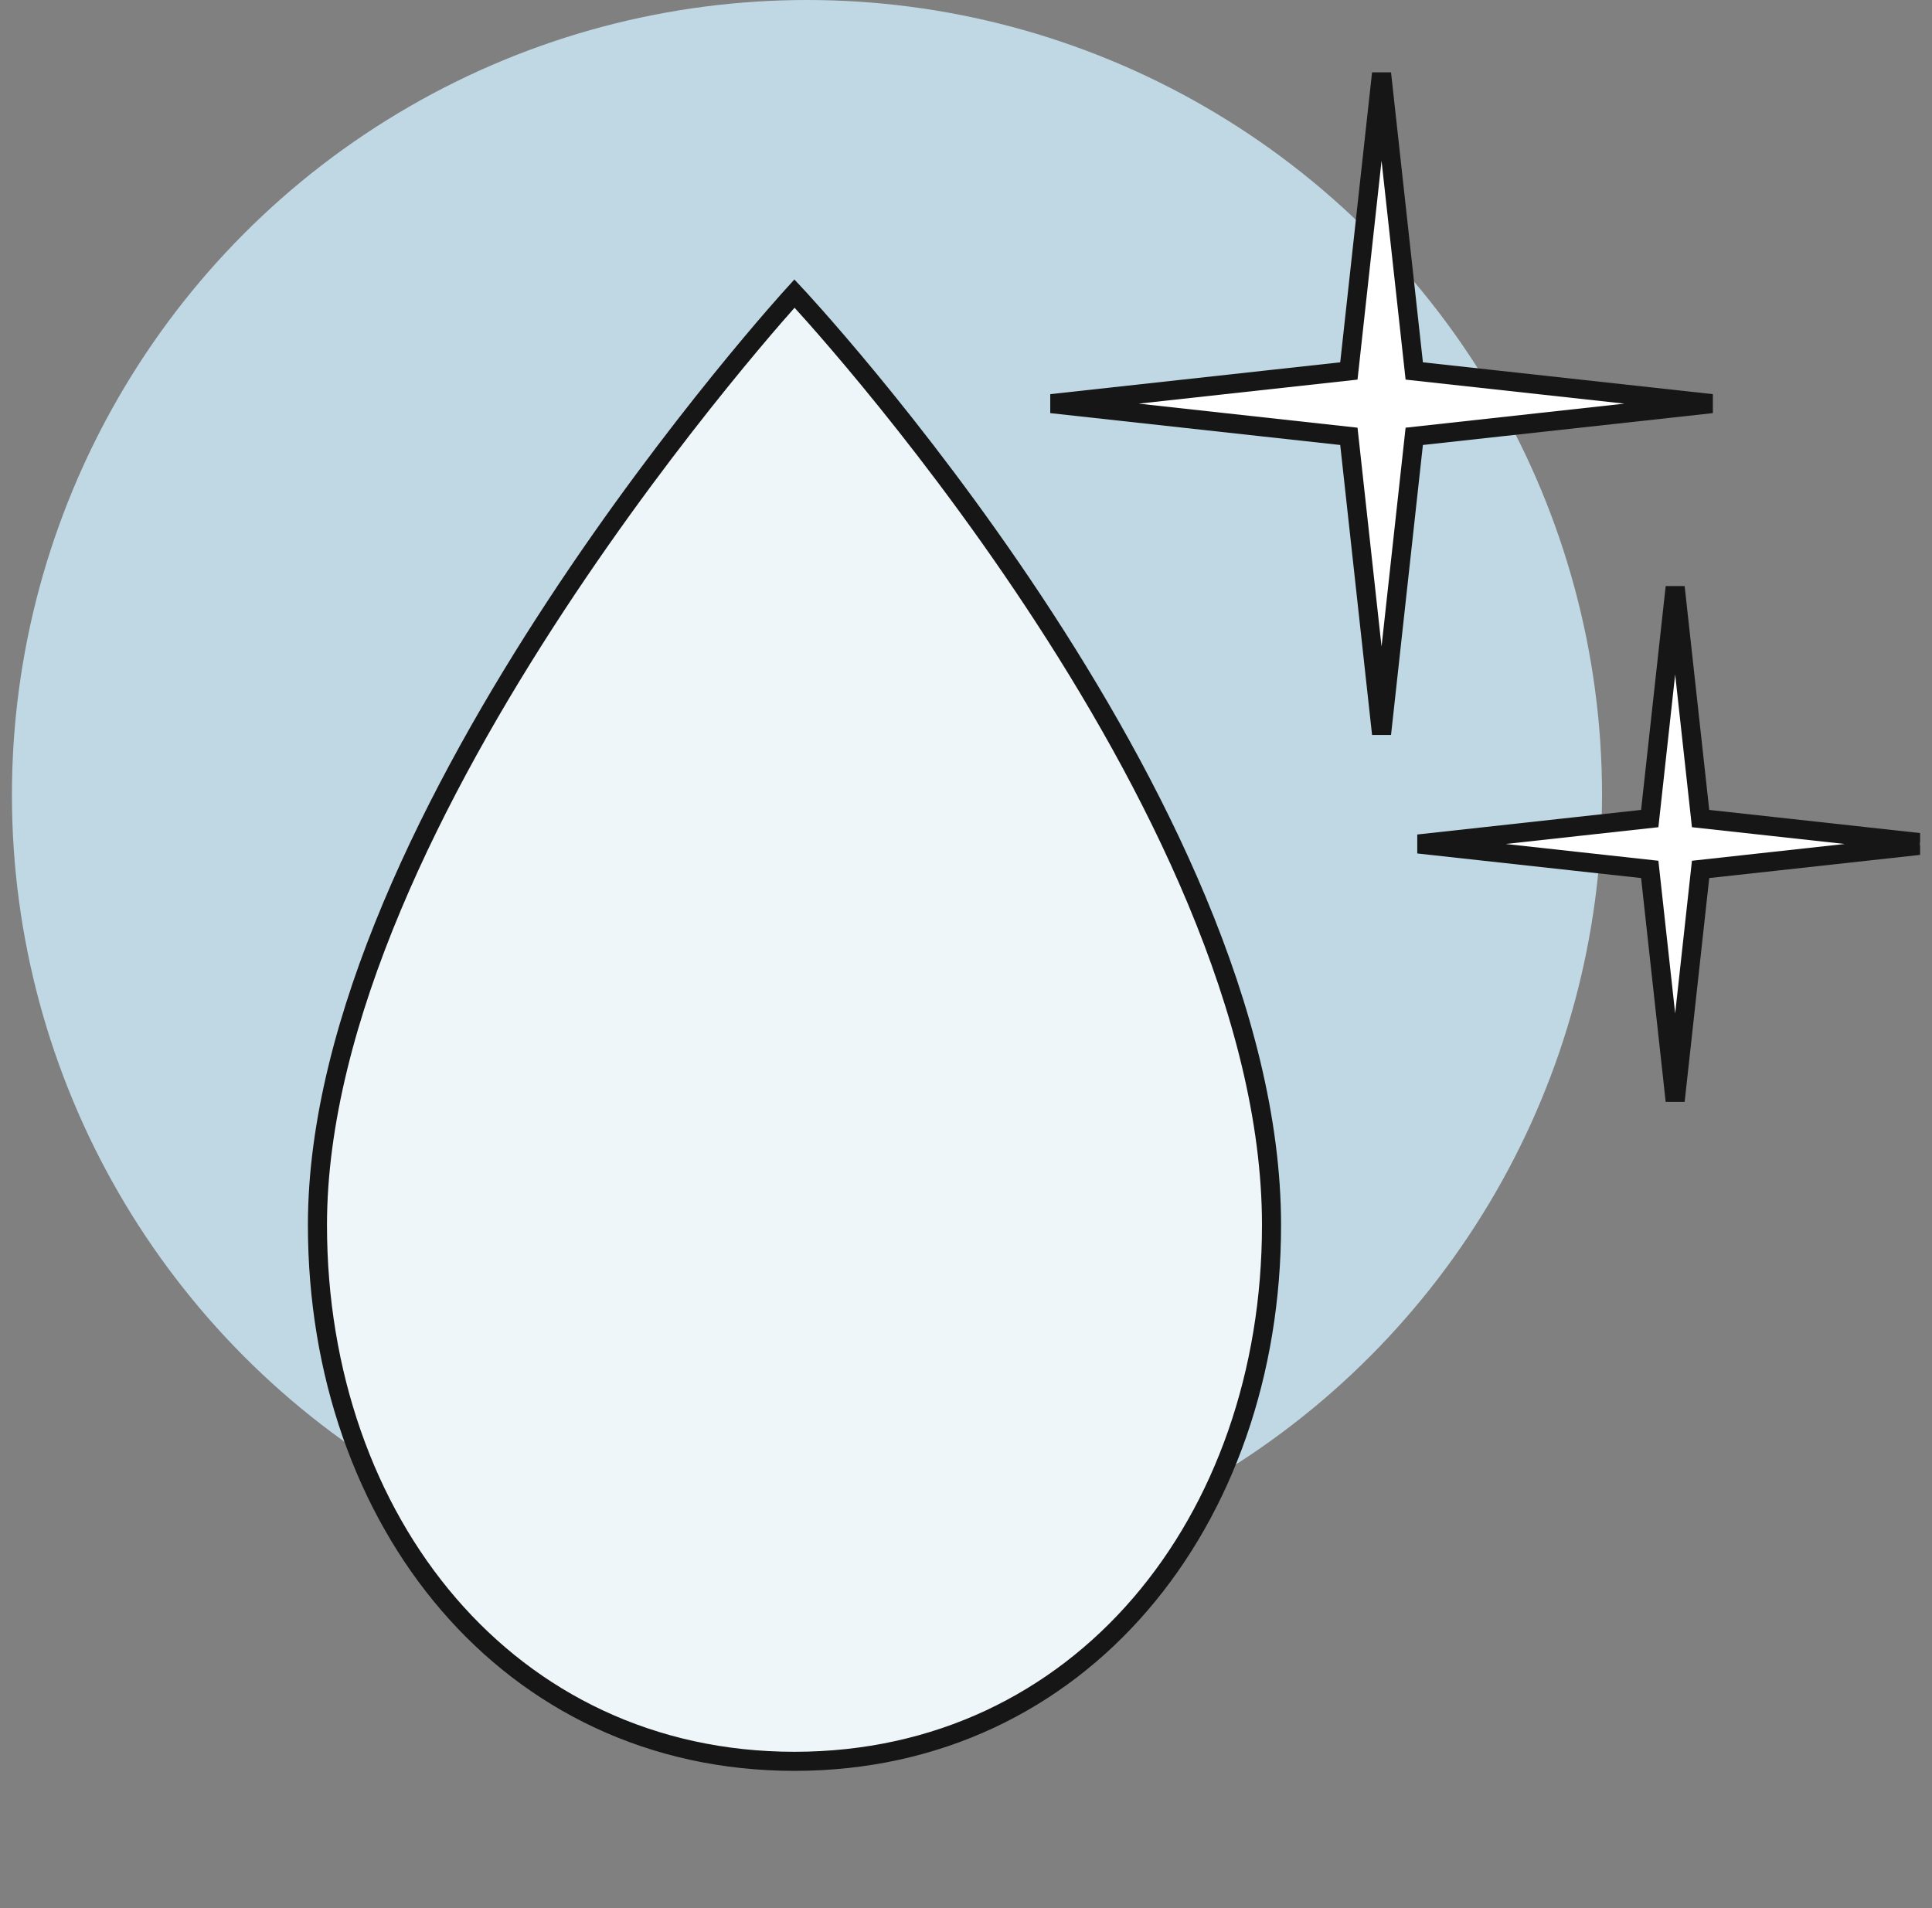
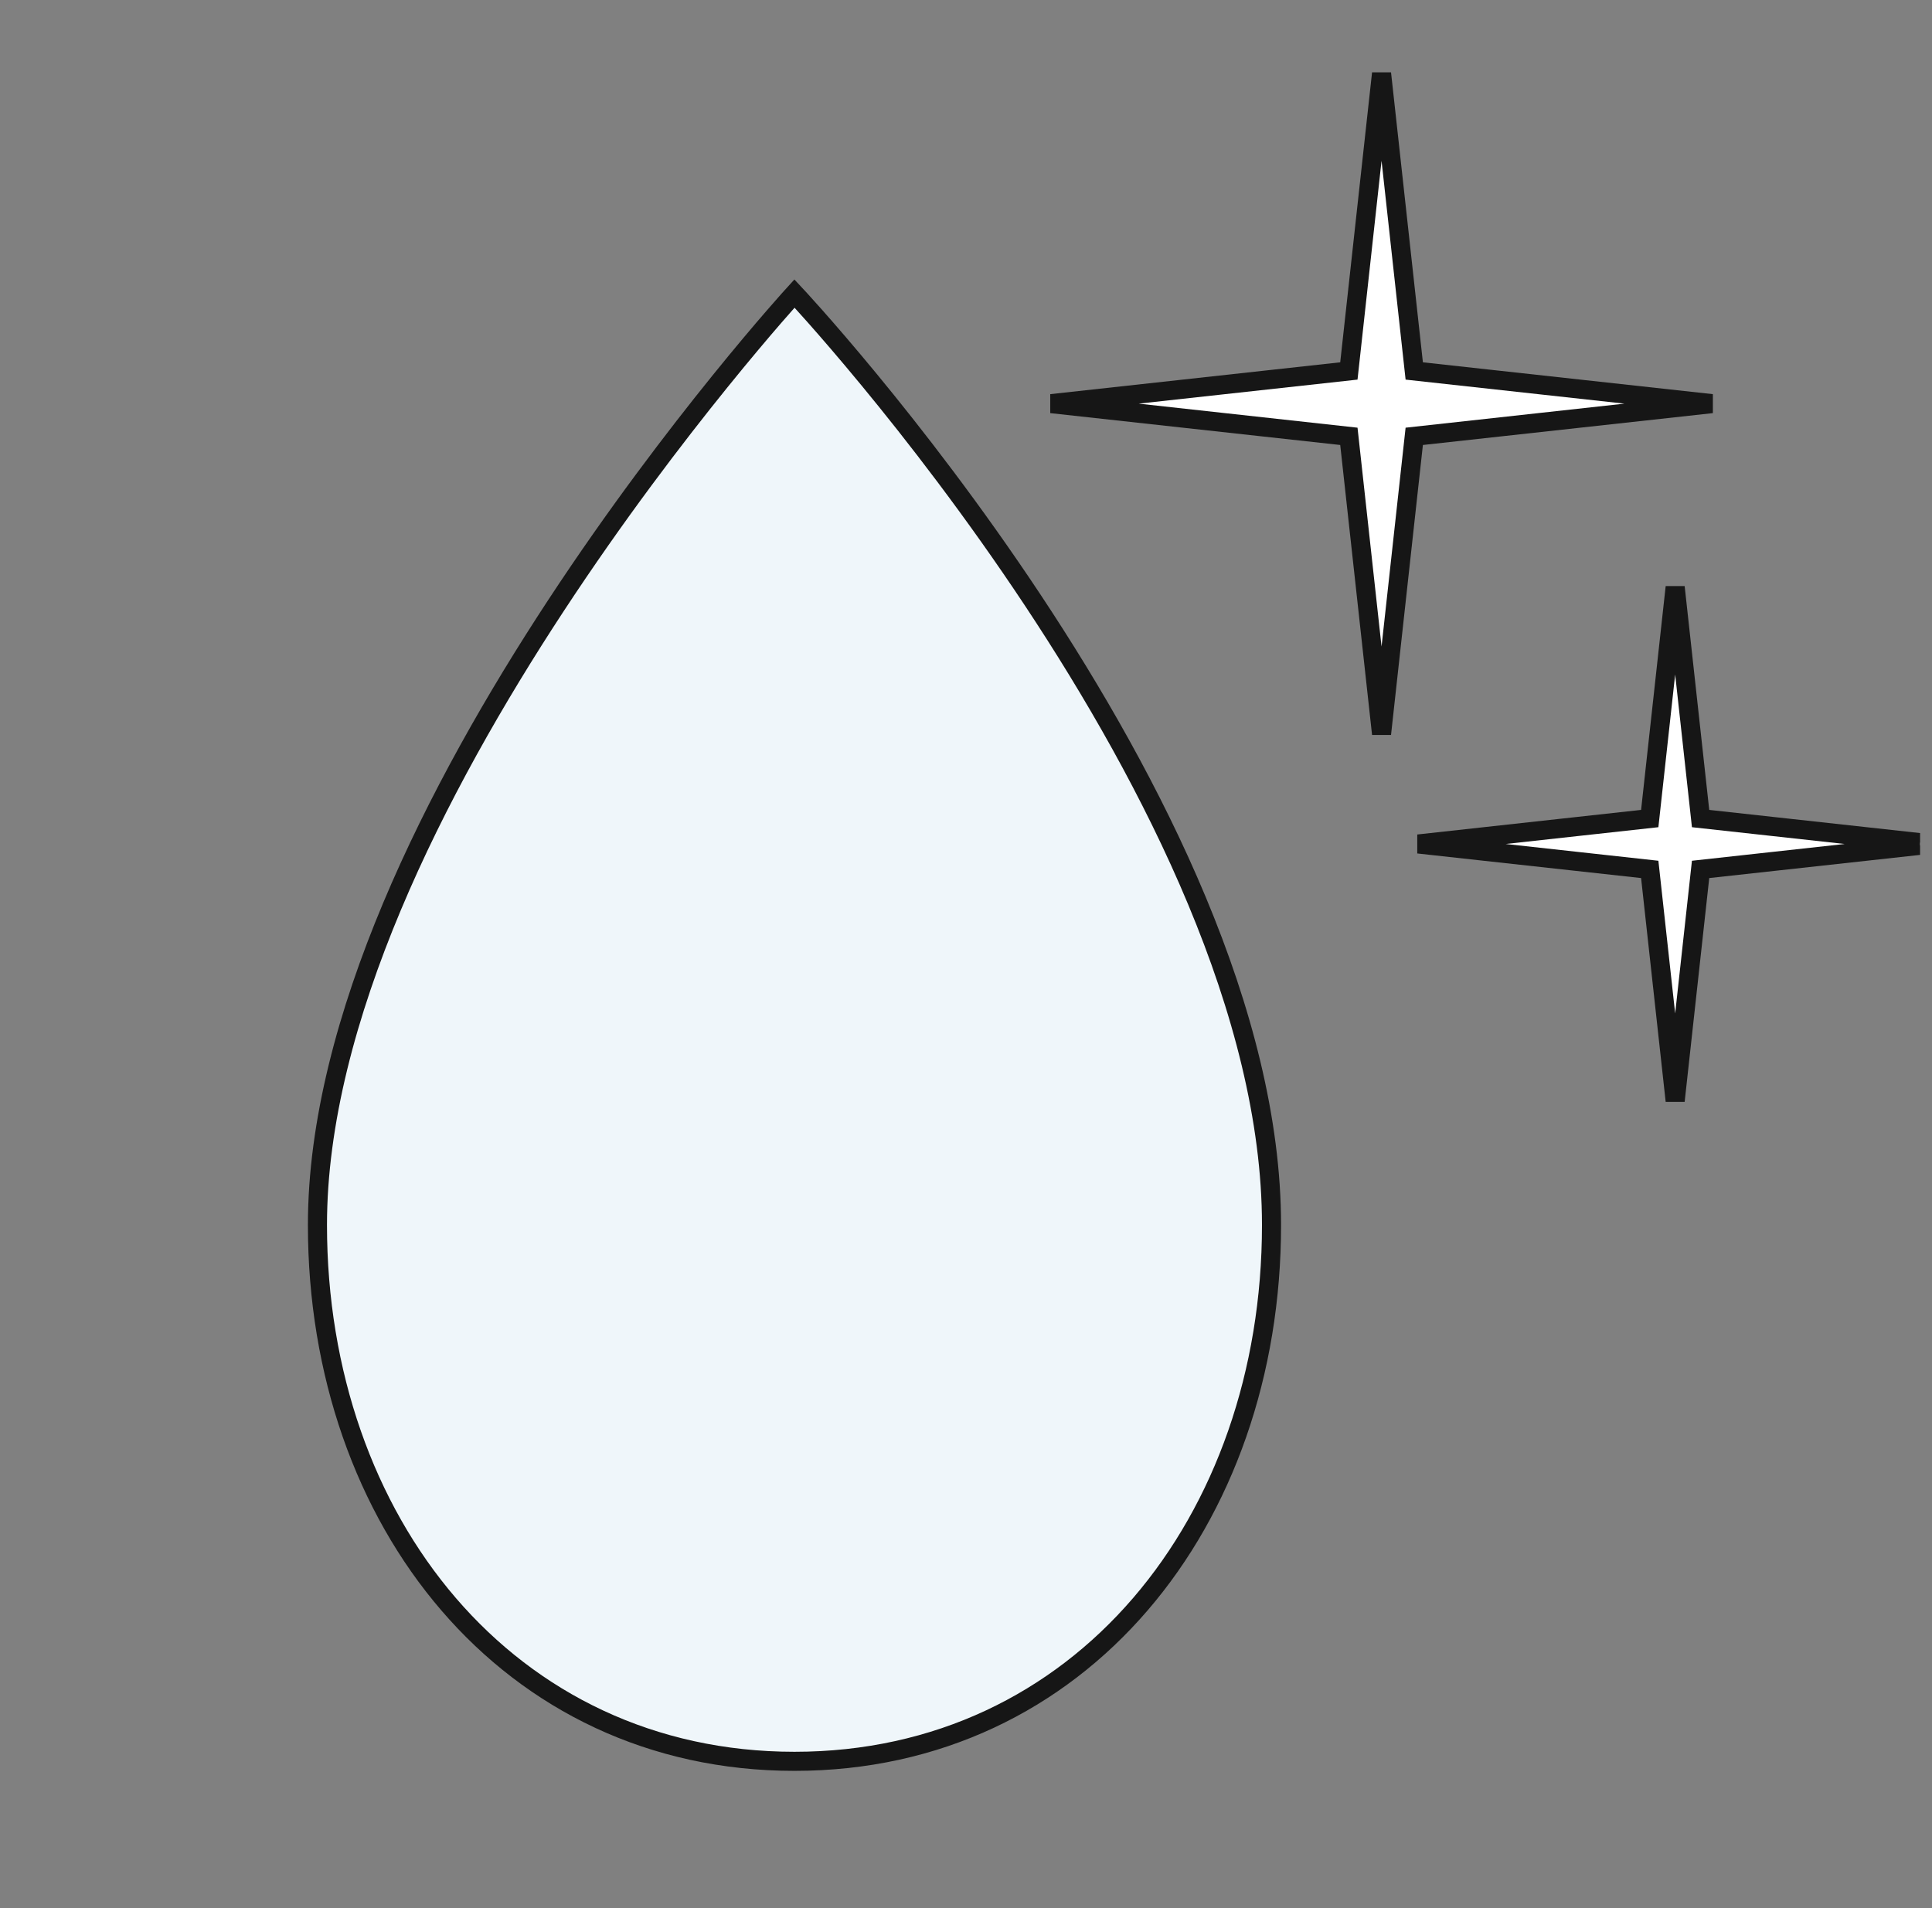
<svg xmlns="http://www.w3.org/2000/svg" width="81" height="80" viewBox="0 0 81 80" fill="none">
  <rect x="0" y="0" width="81" height="80" fill="#808080" stroke="none" />
  <g clip-path="url(#clip0_7421_342621)">
-     <circle cx="33.833" cy="33.333" r="33.333" fill="#BFD8E3" />
    <g clip-path="url(#clip1_7421_342621)">
      <path d="M53.309 51.36C53.309 63.779 45.309 73.846 33.309 73.846C21.309 73.846 13.309 63.779 13.309 51.36C13.309 34.175 33.309 12.307 33.309 12.307C33.309 12.307 53.309 33.611 53.309 51.36Z" fill="#EFF6FA" stroke="#161616" stroke-width="0.8" stroke-miterlimit="10" />
-       <path d="M57.922 3.077L59.293 15.553L71.769 16.923L59.293 18.294L57.922 30.77L56.552 18.294L44.076 16.923L56.552 15.553L57.922 3.077Z" fill="white" stroke="#161616" stroke-width="0.8" />
+       <path d="M57.922 3.077L59.293 15.553L71.769 16.923L59.293 18.294L57.922 30.77L56.552 18.294L44.076 16.923L56.552 15.553Z" fill="white" stroke="#161616" stroke-width="0.8" />
      <path d="M70.232 24.616L71.298 34.319L81.001 35.385L71.298 36.451L70.232 46.154L69.166 36.451L59.463 35.385L69.166 34.319L70.232 24.616Z" fill="white" stroke="#161616" stroke-width="0.8" />
    </g>
  </g>
  <defs>
    <clipPath id="clip0_7421_342621">
      <rect width="80" height="80" fill="white" transform="translate(0.5)" />
    </clipPath>
    <clipPath id="clip1_7421_342621">
      <rect width="80" height="80" fill="white" transform="translate(1)" />
    </clipPath>
  </defs>
</svg>